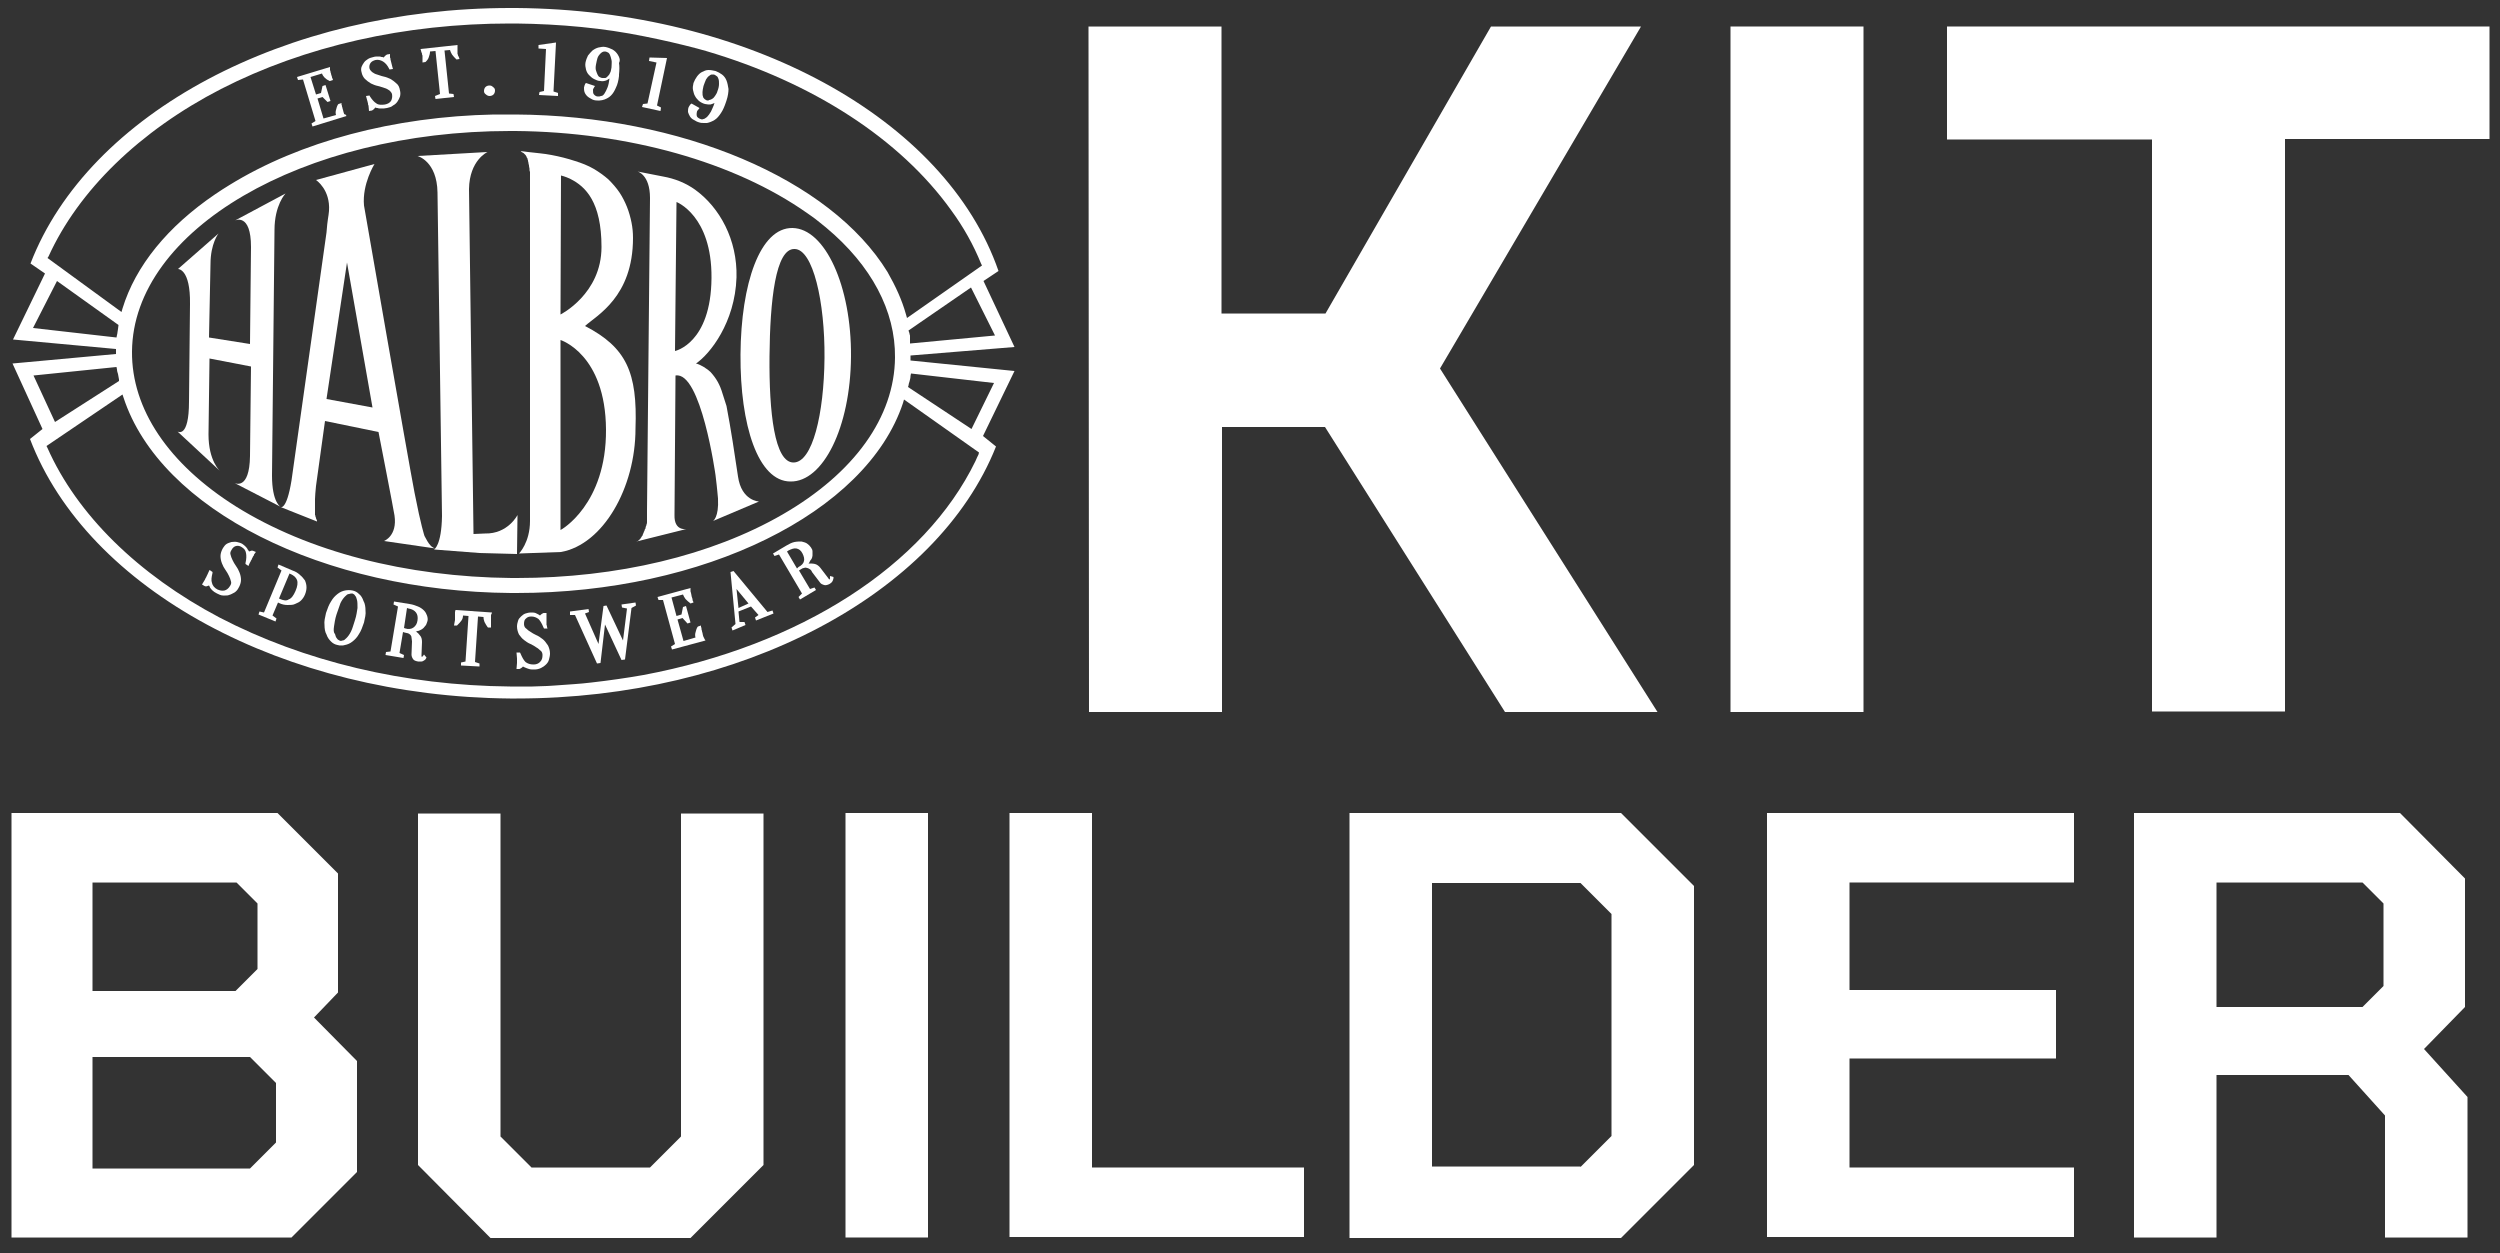
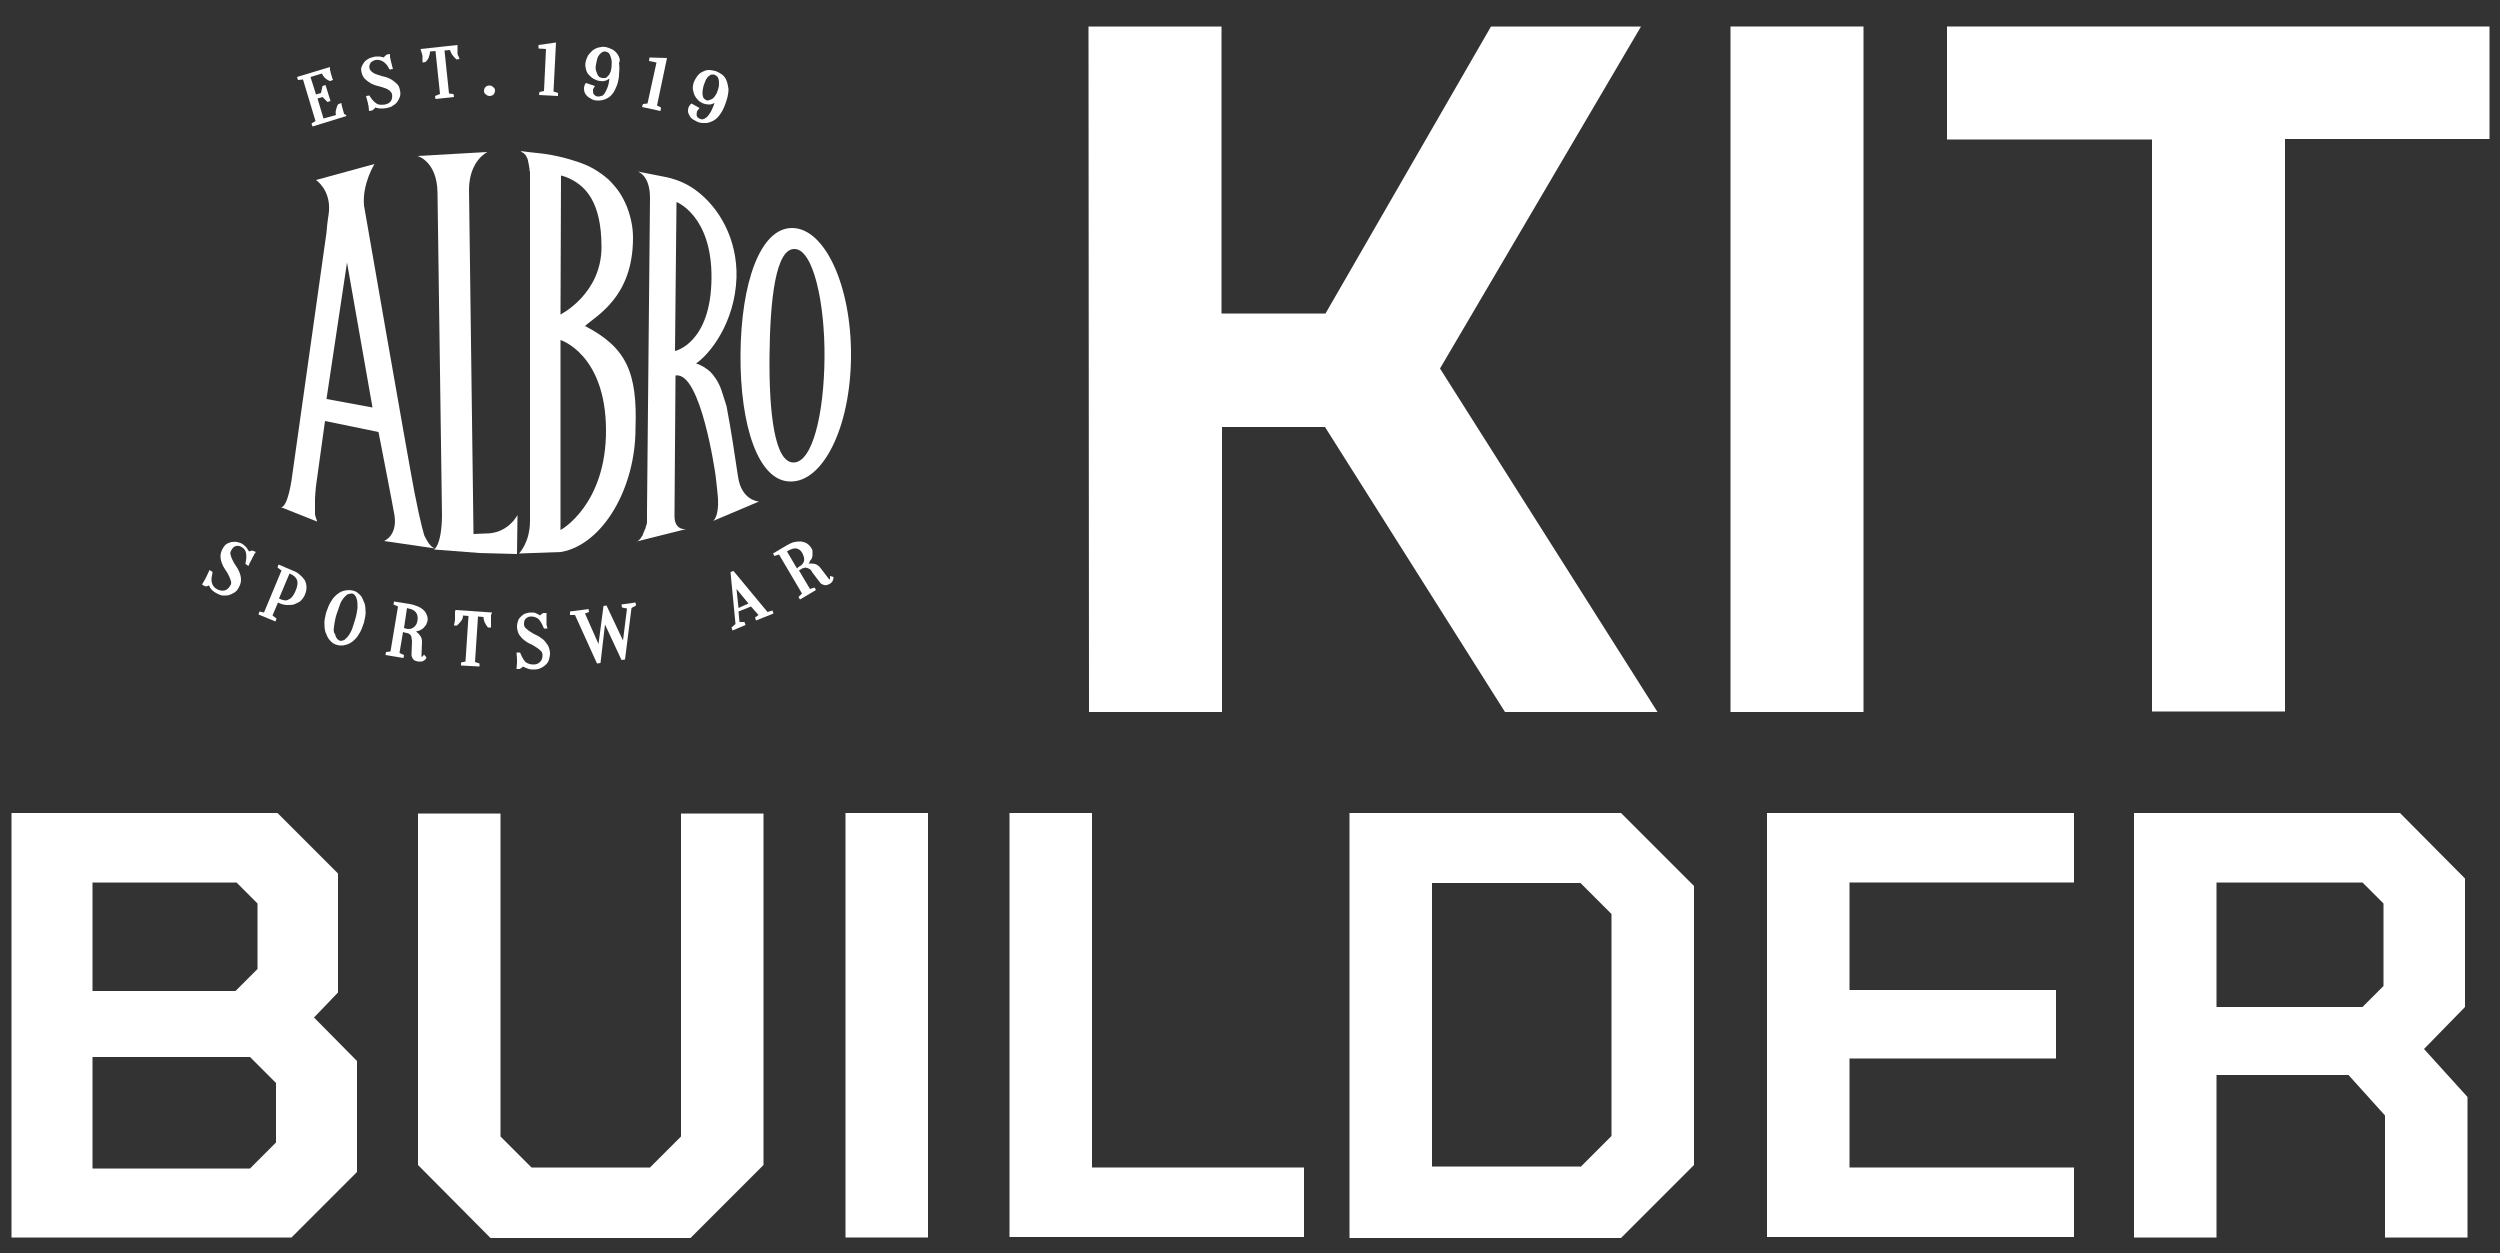
<svg xmlns="http://www.w3.org/2000/svg" version="1.1" id="Layer_1" x="0px" y="0px" viewBox="0 0 500 250.6" style="enable-background:new 0 0 500 250.6;" xml:space="preserve">
  <rect x="0" y="0" width="500" height="250.6" fill="#333333" stroke="none" />
  <style type="text/css">
	.st0{fill:#FFFFFF;}
</style>
  <g>
    <g>
      <g>
        <g>
          <g>
-             <path class="st0" d="M54.4,95.1L54.9,46c0-5,2.2-7.3,2.2-7.3L47,44.1c0,0,3.2-1.6,3.2,5.3L50,68.8l-8.2-1.3l0.3-14.7       c0-4.1,1.6-6.1,1.6-6.1l-8.1,7.1c0,0,2.5-0.1,2.4,7l-0.2,19.5c0,7.5-2.3,6-2.3,6l8.5,7.9c0,0-2.3-2-2.3-7.3l0.2-15.2l8.3,1.6       L50,91.2c-0.1,7-3.1,5.4-3.1,5.4l9.3,4.8C56.1,101.4,54.4,100.5,54.4,95.1" />
            <path class="st0" d="M65.3,79.8l4.1-27.3l5.1,29L65.3,79.8z M72.8,41.1c-0.4-4.3,2.1-8.3,2.1-8.3L63.2,36c0,0,2.9,1.9,2.6,6.2       c-0.1,1.2-0.3,1.6-0.5,4.3l-7,49.6c-1,6.1-2.2,5.3-2.2,5.3l7.3,2.9l0,0c0,0,0,0,0-0.1c0,0,0,0,0-0.1c0,0-0.1-0.1-0.1-0.2l0,0       c0-0.1,0-0.1-0.1-0.2c0,0,0,0,0-0.1s0-0.1-0.1-0.2c0,0,0,0,0-0.1s0-0.2-0.1-0.3c0,0,0,0,0-0.1s0-0.2,0-0.3v-0.1       c0-0.1,0-0.3,0-0.4c0,0,0,0,0-0.1c0-0.2,0-0.4,0-0.6c0-0.1,0-0.1,0-0.2c0-0.2,0-0.3,0-0.5c0-0.1,0-0.1,0-0.2c0-0.2,0-0.5,0-0.7       c0-0.6,0.1-1.5,0.2-2.6l1.8-13l10.7,2.2c0,0,3.1,15.9,3.2,16.7c0.6,4.1-2.1,5.1-2.1,5.1l10.3,1.5c-0.2,0-0.7-0.3-0.9-0.5       c-0.6-0.6-0.9-1.3-1.3-2c0,0-0.7-2-2-8.7S72.8,41.1,72.8,41.1z" />
            <path class="st0" d="M135.3,40.4c0,0,7.1,2.7,7,15.2c-0.1,13.1-7.3,14.6-7.3,14.6L135.3,40.4z M144.5,78.7       c-0.5-1.7-1.2-3-2.4-4.3c-0.6-0.6-2-1.5-2.9-1.7c2.8-1.9,7.8-8.2,8.1-17.2c0.2-7.6-3.4-14-8.2-17.5c-1.9-1.4-4.2-2.3-6.5-2.7       l-5.1-1c0,0,2.5,0.6,2.5,5.3l-0.6,62.6c0,0.4,0,0.7,0,1c0,0.1,0,0.2,0,0.3c0,0.2,0,0.4,0,0.6c0,0.1,0,0.2,0,0.3       c0,0.2,0,0.3-0.1,0.5c0,0.1,0,0.2-0.1,0.3c0,0.1-0.1,0.3-0.1,0.4s0,0.2-0.1,0.2c0,0.1-0.1,0.2-0.1,0.3c0,0.1,0,0.1-0.1,0.2       c0,0.1-0.1,0.2-0.1,0.3c0,0.1-0.1,0.1-0.1,0.2s-0.1,0.2-0.1,0.3c0,0.1-0.1,0.1-0.1,0.1c0,0.1-0.1,0.1-0.1,0.2       c0,0,0,0.1-0.1,0.1c0,0.1-0.1,0.1-0.1,0.2c0,0,0,0.1-0.1,0.1c0,0.1-0.1,0.1-0.1,0.1s0,0-0.1,0.1l-0.1,0.1l0,0l-0.1,0.1l0,0       l-0.1,0.1h-0.1h-0.1l10-2.5c0,0-2.5,0.5-2.4-2.8l0.2-27.9c5.1-0.9,8,19.9,8,19.9c0.4,3.2,0.4,3.9,0.5,4.7c0.2,3.8-1,4.5-1,4.5       l9.2-3.9c0,0-3.5-0.1-4.2-5c-0.7-4.7-1.4-9.4-2.3-14.1C145.1,80.6,144.8,79.6,144.5,78.7z" />
            <path class="st0" d="M164.9,71.6c-0.1,11.2-2.4,20.9-6.2,20.9s-4.9-10-4.8-21.2c0.1-11.2,1.2-21.6,5-21.5       C162.6,49.8,165,60.4,164.9,71.6 M158.5,45.6c-6.5-0.1-10.3,11.1-10.4,25.3c-0.1,14.1,3.5,25.4,10,25.4       c6.5,0.1,12-10.8,12.1-25C170.3,57.2,165,45.7,158.5,45.6" />
            <path class="st0" d="M97,106.7l-2.3,0.1l-0.9-69c0.1-5.8,3.7-7.4,3.7-7.4l-14,0.8c0,0,3.9,1,4,7.3l0.9,64.7       c-0.1,6-1.6,6.7-1.6,6.7l9.1,0.7l7.5,0.2l0.1-7.8C103.5,103,101.6,106.8,97,106.7" />
            <polyline class="st0" points="104.5,30.4 104.5,30.4 104.5,30.4 104.5,30.4      " />
            <path class="st0" d="M112.1,106V68c0,0,9,2.8,9.1,17.9C121.3,100.9,112.2,106,112.1,106 M112.2,35.1c0,0,0.9,0.2,1.9,0.7       c3,1.5,6.2,4.6,6.2,13.6c0,9.4-8.2,13.5-8.2,13.5L112.2,35.1z M117,65.2c2.3-2.1,9.6-5.8,9.6-17.6c0-1.1-0.1-2.1-0.3-3.1       c-0.2-1-0.5-2.1-0.9-3.1s-0.9-2-1.5-2.9s-1.4-1.8-2.2-2.6c-0.9-0.8-1.9-1.5-2.9-2.1c-1.2-0.7-2.5-1.2-3.8-1.6       c-1.5-0.5-3.1-0.9-4.7-1.2c-1.5-0.3-3.1-0.4-4.7-0.6c-0.5-0.1-1-0.1-1.6-0.2h0.1c0,0,0.1,0,0.1,0.1l0,0c0,0,0.1,0,0.1,0.1l0,0       c0.1,0,0.1,0.1,0.2,0.1l0,0c0.1,0,0.1,0.1,0.2,0.1l0,0c0.1,0.1,0.1,0.1,0.2,0.2l0,0c0.1,0.1,0.1,0.1,0.2,0.2s0.1,0.2,0.2,0.3       c0,0,0,0,0,0.1c0.1,0.1,0.1,0.2,0.2,0.3c0,0,0,0,0,0.1s0.1,0.2,0.1,0.3v0.1c0,0.1,0.1,0.3,0.1,0.4v0.1c0,0.1,0.1,0.3,0.1,0.4       v0.1c0,0.2,0.1,0.4,0.1,0.5v0.1c0,0.2,0,0.4,0.1,0.6v0.1c0,0.2,0,0.4,0,0.7c0,0.1,0,0.1,0,0.2c0,0.2,0,0.5,0,0.8v68       c0,4.3-2.2,6.5-2.2,6.5l8.4-0.3c8.4-1.5,14.9-12.8,14.9-24.7C127.5,74.5,125.3,69.5,117,65.2" />
          </g>
-           <path class="st0" d="M182.1,72.1v-1l20.8-1.7l-6.2-13.2l3-2C189.1,23.6,149.5,2,103.3,1.6c-0.4,0-0.8,0-1.3,0      c-44.9,0-84.3,21-95.9,51.1l2.9,2L2.6,67.9l20.6,1.9v1L2.5,72.7l6,13.1l-2.5,2c11.5,30.2,50.9,51.5,96,51.9c0.4,0,1.3,0,1.3,0      c44.7,0,84.1-20.7,95.9-50.4l-2.6-2.1l6.3-13L182.1,72.1z M199,67.1l-17,1.6v-0.6c0-0.2,0-0.5,0-0.8c0-0.2,0-0.3-0.1-0.5      c0-0.1,0-0.2-0.1-0.4l-0.1-0.3l12.5-8.6L199,67.1z M9.7,51.3c6-13.2,18.2-25.1,34.5-33.5C61,9.2,81,4.7,102,4.7      c0.4,0,0.8,0,1.2,0c8.8,0.1,17.5,0.9,25.8,2.6c3.5,0.7,7,1.5,10.4,2.4c0.6,0.2,1.2,0.3,1.8,0.5c21.4,6.3,38.8,17.6,49,31.8      c2.5,3.4,4.5,7,6,10.7l0.2,0.4l-15,10.5l-0.2-0.7c-0.8-2.9-2.1-5.7-3.7-8.5c-11.4-18.6-41.3-31.3-74.4-31.5c-0.3,0-0.7,0-1,0      c-1.1,0-2.2,0-3.3,0C78.8,23.3,60,28.3,45.9,37c-1,0.6-1.9,1.2-2.8,1.8c-9.6,6.5-16,14.4-18.6,22.9l-0.2,0.7L9.5,51.6L9.7,51.3z       M179,71.5c-0.1,11.9-8.1,23.1-22.5,31.4c-14.2,8.2-33.1,12.7-53.1,12.7c-0.4,0-0.8,0-1.1,0c-21.1-0.2-40.7-5.3-55.1-14.3      c-13.5-8.5-20.9-19.5-20.8-31C26.6,46,60.5,26.2,102,26.2c0.4,0,0.8,0,1.1,0c22.5,0.2,43.8,6.2,58.3,16.4c0.3,0.2,0.7,0.5,1,0.7      c1,0.7,1.9,1.5,2.8,2.2C174.3,53.1,179.1,62.2,179,71.5z M6.6,65.6l4.8-9.4L23.7,65l-0.1,0.8c-0.1,0.4-0.1,0.9-0.2,1.2l-0.1,0.5      L6.6,65.6z M6.7,75.1l16.6-1.7l0.1,0.5c0,0.3,0.1,0.6,0.2,0.9c0.1,0.4,0.1,0.7,0.2,1.1v0.3L11,84.4L6.7,75.1z M195.7,90.9      c-0.2,0.4-0.4,0.8-0.6,1.3c-10.2,21-35.1,36.9-66.4,42.8c-3.4,0.6-6.9,1.1-10.4,1.5c-2.4,0.3-4.8,0.4-7.3,0.6      c-0.5,0-1,0.1-1.6,0.1c-1,0-2,0.1-2.9,0.1c-0.8,0-1.6,0-2.5,0h-0.8c-0.4,0-0.8,0-1.2,0c-21.1-0.2-41.2-5-58.1-13.8      c-16.3-8.6-28.5-20.6-34.4-33.9l-0.2-0.4l15.2-10.3l0.2,0.6c7.3,22.4,39.9,38.8,77.5,39.1c0.4,0,0.7,0,1.1,0      c37.4,0,70-16,77.3-38l0.2-0.7l15,10.6L195.7,90.9z M194.3,85.8l-12.7-8.4l0.1-0.3c0-0.2,0.1-0.5,0.2-0.8      c0.1-0.4,0.2-0.7,0.2-1.1l0.1-0.5l16.6,1.9L194.3,85.8z" />
          <g>
            <path class="st0" d="M50.7,110.2c-0.2-0.1-0.4-0.1-0.6,0c-0.1,0-0.2,0.1-0.3,0.1c0-0.1-0.1-0.2-0.2-0.3       c-0.1-0.2-0.2-0.4-0.4-0.6s-0.4-0.4-0.7-0.6s-0.7-0.3-1.1-0.4c-0.4-0.1-0.7,0-1.1,0c-0.3,0.1-0.7,0.2-1,0.4       c-0.3,0.2-0.5,0.5-0.7,0.8c-0.3,0.5-0.5,1.1-0.5,1.6s0.1,1,0.3,1.5s0.4,0.9,0.7,1.3s0.5,0.8,0.7,1.2c0.2,0.4,0.3,0.7,0.4,1.1       c0.1,0.3,0,0.6-0.2,0.9c-0.3,0.5-0.7,0.8-1.1,0.9c-0.5,0.1-0.9,0-1.4-0.2c-0.6-0.3-1-0.8-1.1-1.3c-0.2-0.5-0.1-1.2,0.1-2v-0.2       l-0.6-0.4l-0.5,1.1c-0.1,0.1-0.1,0.3-0.2,0.4c-0.1,0.1-0.1,0.2-0.2,0.4l-0.6,1l0.5,0.3c0.2,0.1,0.4,0.1,0.6,0       c0.1,0,0.2-0.1,0.3-0.1c0.1,0.1,0.1,0.2,0.2,0.4c0.1,0.2,0.3,0.4,0.5,0.6s0.5,0.4,0.9,0.6s0.8,0.4,1.2,0.4c0.2,0,0.3,0,0.5,0       s0.5,0,0.7-0.1c0.4-0.1,0.7-0.3,1.1-0.5c0.3-0.2,0.6-0.5,0.8-0.9c0.3-0.5,0.5-1.1,0.5-1.6s-0.1-1-0.3-1.5s-0.4-0.9-0.7-1.3       s-0.5-0.8-0.7-1.2c-0.2-0.4-0.3-0.7-0.4-1.1c-0.1-0.3,0-0.6,0.2-0.9c0.2-0.4,0.5-0.7,0.9-0.8c0.4-0.1,0.8,0,1.1,0.2       c0.5,0.3,0.8,0.6,0.9,1.2c0.1,0.5,0.1,1.2-0.1,2v0.2l0.6,0.4l0.1-0.3c0.1-0.1,0.1-0.3,0.2-0.4c0.1-0.1,0.1-0.2,0.2-0.4       c0.1-0.1,0.2-0.3,0.2-0.4c0.1-0.1,0.1-0.2,0.2-0.4c0.1-0.1,0.2-0.2,0.2-0.4c0.1-0.1,0.2-0.2,0.2-0.3l0.2-0.2L50.7,110.2       L50.7,110.2z" />
            <path class="st0" d="M60,115c-0.4-0.4-0.9-0.7-1.5-0.9l-2.8-1.2l-0.2,0.6l0.8,0.6l-3.5,8.4l-0.9-0.2l-0.2,0.6l3.4,1.4l0.2-0.6       l-0.8-0.6l1.1-2.6l0.2,0.1c0.6,0.3,1.2,0.4,1.7,0.4c0.6,0,1.1,0,1.5-0.2c0.5-0.2,0.9-0.4,1.2-0.7c0.3-0.3,0.6-0.7,0.8-1.2       s0.3-1,0.3-1.4c0-0.5-0.1-0.9-0.3-1.4C60.7,115.7,60.4,115.3,60,115z M56,119.8l-0.2-0.1l2.1-5l0.2,0.1       c0.7,0.3,1.1,0.7,1.3,1.2s0.1,1.3-0.3,2.2c-0.4,0.9-0.8,1.5-1.4,1.7C57.3,120.2,56.7,120.1,56,119.8z" />
            <path class="st0" d="M71.8,118.8c-0.4-0.4-0.8-0.6-1.3-0.7s-1-0.1-1.5,0s-1,0.3-1.5,0.7c-0.5,0.4-0.9,0.8-1.3,1.5       c-0.4,0.6-0.7,1.4-1,2.3c-0.2,0.9-0.4,1.7-0.3,2.4c0,0.7,0.1,1.4,0.4,1.9c0.2,0.6,0.5,1,0.9,1.4s0.8,0.6,1.3,0.7       c0.3,0.1,0.5,0.1,0.8,0.1c0.2,0,0.4,0,0.7-0.1c0.5-0.1,1-0.3,1.5-0.7c0.5-0.4,0.9-0.8,1.3-1.5c0.4-0.6,0.7-1.4,1-2.3       c0.2-0.9,0.4-1.7,0.3-2.4c0-0.7-0.1-1.4-0.4-1.9C72.5,119.6,72.2,119.1,71.8,118.8z M66.8,125.3c0.1-0.6,0.2-1.5,0.5-2.4       s0.6-1.7,0.8-2.3c0.3-0.6,0.6-1,0.9-1.3s0.5-0.5,0.8-0.5c0.1,0,0.3-0.1,0.4-0.1s0.2,0,0.3,0c0.2,0.1,0.4,0.2,0.5,0.4       c0.2,0.2,0.3,0.5,0.4,0.9s0.1,0.9,0.1,1.6c-0.1,0.6-0.2,1.5-0.5,2.4s-0.5,1.7-0.8,2.3c-0.3,0.6-0.6,1-0.9,1.3s-0.5,0.5-0.8,0.5       c-0.2,0.1-0.5,0.1-0.6,0c-0.2-0.1-0.4-0.2-0.5-0.4c-0.2-0.2-0.3-0.5-0.4-0.9C66.7,126.5,66.7,126,66.8,125.3z" />
            <path class="st0" d="M84.8,122.1c-0.3-0.3-0.7-0.6-1.2-0.8c-0.5-0.2-1-0.4-1.7-0.5l-3.1-0.5l-0.1,0.6l0.9,0.4l-1.5,9l-0.9,0.1       l-0.1,0.6l3.6,0.6l0.1-0.6l-0.9-0.4l0.7-4.2l0.3,0.1c0.3,0.1,0.6,0.1,0.8,0.2c0.2,0.1,0.3,0.2,0.4,0.3c0.1,0.1,0.2,0.3,0.2,0.5       s0.1,0.5,0.1,0.8l-0.1,2.6c0,0.3,0.1,0.6,0.3,0.9c0.2,0.3,0.5,0.4,1,0.5c0.1,0,0.2,0,0.3,0c0.1,0,0.2,0,0.4,0       c0.2,0,0.3-0.1,0.5-0.2c0.2-0.1,0.3-0.2,0.4-0.4l0.1-0.2l-0.5-0.6l-0.2,0.3l-0.1,0.1c0,0-0.1,0.1-0.2,0c0,0,0-0.1,0-0.3       l0.1-2.6c0-0.5-0.1-1-0.4-1.3c-0.2-0.3-0.5-0.6-0.8-0.8c0,0,0,0-0.1,0c0.1,0,0.2,0,0.4-0.1c0.2,0,0.4-0.1,0.6-0.2       s0.4-0.2,0.6-0.4c0.2-0.2,0.3-0.4,0.5-0.6c0.1-0.2,0.2-0.5,0.3-0.8c0.1-0.4,0-0.8-0.1-1.1C85.3,122.8,85.1,122.4,84.8,122.1z        M81.4,121.6l0.3,0.1c0.7,0.1,1.2,0.4,1.5,0.8s0.4,0.9,0.3,1.6s-0.4,1.1-0.8,1.4s-1,0.4-1.6,0.2l-0.3-0.1L81.4,121.6z" />
            <path class="st0" d="M91,122.4c0,0.1,0,0.2,0,0.3c0,0.1,0,0.2,0,0.4c0,0.1,0,0.3,0,0.5c0,0.1,0,0.3,0,0.4l-0.2,1.1h0.6l0.1-0.1       c0.3-0.3,0.6-0.6,0.8-0.9c0.2-0.3,0.3-0.6,0.3-1l1.1,0.1l-0.6,9.1l-0.9,0.2v0.6l3.7,0.2v-0.6l-0.9-0.3l0.6-9.1l1.1,0.1       c0,0.4,0.1,0.7,0.2,1c0.2,0.4,0.4,0.7,0.6,1l0.1,0.1h0.6v-0.3c0-0.1,0-0.2,0-0.4c0-0.1,0-0.2,0-0.4c0-0.1,0-0.3,0-0.4       c0-0.2,0-0.3,0-0.5c0-0.1,0-0.3,0-0.4s0-0.2,0.1-0.3l0.1-0.3l-7.3-0.5L91,122.4z" />
            <path class="st0" d="M108.5,127.8c-0.4-0.3-0.8-0.6-1.3-0.8c-0.4-0.2-0.8-0.4-1.2-0.7c-0.4-0.2-0.6-0.5-0.9-0.7       c-0.2-0.2-0.3-0.5-0.3-0.8c0-0.5,0.1-0.9,0.4-1.1c0.3-0.3,0.6-0.4,1.1-0.4s1,0.2,1.4,0.5c0.4,0.4,0.7,1,1,1.7l0.1,0.2h0.7       l-0.1-0.3c0-0.1,0-0.3-0.1-0.4c0-0.1,0-0.3,0-0.4c0-0.2,0-0.3,0-0.5c0-0.1,0-0.3,0-0.4s0-0.3,0-0.4s0-0.3,0-0.4v-0.3h-0.5h-0.1       c-0.2,0.1-0.4,0.2-0.5,0.3c-0.1,0.1-0.1,0.1-0.2,0.2c-0.1-0.1-0.2-0.1-0.3-0.2c-0.2-0.1-0.4-0.2-0.6-0.3       c-0.3-0.1-0.6-0.1-0.9-0.1c-0.4,0-0.8,0.1-1.1,0.2c-0.3,0.1-0.6,0.3-0.9,0.6c-0.3,0.3-0.5,0.5-0.6,0.9       c-0.1,0.3-0.2,0.7-0.2,1.1c0,0.6,0.2,1.2,0.4,1.6c0.3,0.4,0.6,0.8,1,1.1s0.8,0.6,1.3,0.8c0.4,0.2,0.8,0.4,1.2,0.7       c0.4,0.2,0.6,0.5,0.9,0.7c0.2,0.2,0.3,0.5,0.3,0.8c0,0.6-0.1,1-0.5,1.4c-0.3,0.3-0.7,0.5-1.3,0.5c-0.7,0-1.2-0.2-1.6-0.5       c-0.4-0.4-0.7-1-1-1.7l-0.1-0.2h-0.7l0.1,1.2c0,0.2,0,0.3,0,0.5c0,0.1,0,0.3,0,0.4l-0.1,1.2h0.5h0.1c0.2-0.1,0.4-0.2,0.5-0.3       s0.1-0.1,0.2-0.2c0.1,0.1,0.2,0.1,0.4,0.2c0.2,0.1,0.5,0.2,0.8,0.3s0.7,0.1,1.1,0.1s0.9-0.1,1.3-0.3s0.7-0.4,1-0.7       s0.5-0.6,0.6-1s0.2-0.8,0.2-1.2c0-0.6-0.2-1.2-0.4-1.6C109.2,128.5,108.9,128.1,108.5,127.8z" />
            <polygon class="st0" points="124.3,120.9 124.4,121.5 125.4,121.7 124.6,128.1 121.3,121.1 120.7,121.2 119.7,128.8 117,122.7        117.8,122.4 117.7,121.8 114,122.3 114,123 115,123 119.4,132.7 120.1,132.6 121,124.9 124.3,132 125,131.9 126.3,121.6        127.2,121.1 127.1,120.5      " />
-             <path class="st0" d="M140.7,127.4c0-0.1-0.1-0.2-0.1-0.3c0-0.1-0.1-0.3-0.1-0.5c0-0.1-0.1-0.2-0.1-0.4c0-0.1-0.1-0.2-0.1-0.4       c0-0.1,0-0.3-0.1-0.4v-0.3l-0.6,0.2l-0.1,0.1c-0.2,0.3-0.3,0.7-0.4,1.1c-0.1,0.3-0.1,0.7,0,1l-2.4,0.7l-1.2-4.3l1-0.3l1,1.1       l0.6-0.2l-0.9-3.3l-0.6,0.2l-0.3,1.5l-1,0.3l-1-3.7l2.3-0.6c0.1,0.3,0.3,0.6,0.5,0.9c0.3,0.3,0.6,0.6,0.9,0.8l0.1,0.1l0.6-0.2       l-0.1-0.3c-0.1-0.1-0.1-0.2-0.1-0.4c0-0.1-0.1-0.2-0.1-0.3c0-0.1-0.1-0.2-0.1-0.4c0-0.2-0.1-0.3-0.1-0.5c0-0.1-0.1-0.2-0.1-0.4       c0-0.1,0-0.2,0-0.3v-0.3l-6.6,1.8l0.2,0.6h0.9l2.4,8.8l-0.8,0.5l0.2,0.6l6.7-1.8l-0.2-0.3C140.8,127.6,140.8,127.5,140.7,127.4       z" />
            <path class="st0" d="M153.5,122.4l-6.8-8.2l-0.6,0.2l1,10.4l-0.8,0.7l0.2,0.6l2.6-1.1l-0.2-0.6h-1l-0.2-2.1l2.5-1l1.5,1.7       l-0.7,0.5l0.2,0.6l3.5-1.4l-0.2-0.6L153.5,122.4z M147.7,121.6l-0.4-3.8l2.4,2.9L147.7,121.6z" />
            <path class="st0" d="M166.7,115.4l-0.7-0.2v0.4c0,0.1,0,0.1,0,0.1s0,0.1-0.1,0.2c0,0-0.1,0-0.2-0.2l-1.6-2.1       c-0.3-0.4-0.7-0.7-1.1-0.8c-0.4-0.1-0.8-0.1-1.2-0.1h-0.1c0.1-0.1,0.2-0.2,0.2-0.3c0.1-0.2,0.2-0.4,0.4-0.6       c0.1-0.2,0.2-0.5,0.2-0.7s0-0.5,0-0.8s-0.1-0.5-0.3-0.8s-0.5-0.6-0.8-0.8c-0.3-0.2-0.7-0.3-1.1-0.4c-0.4,0-0.9,0-1.4,0.1       s-1.1,0.4-1.6,0.7l-2.7,1.6l0.3,0.5l0.9-0.3l4.6,7.8l-0.7,0.7l0.3,0.5l3.2-1.9l-0.3-0.5l-0.9,0.3l-2.2-3.7l0.3-0.2       c0.3-0.2,0.5-0.3,0.7-0.3c0.2-0.1,0.4-0.1,0.6,0c0.2,0,0.3,0.1,0.5,0.2s0.4,0.3,0.5,0.6l1.6,2.1c0.2,0.3,0.5,0.4,0.8,0.5       s0.7,0,1.1-0.2c0.2-0.1,0.4-0.3,0.5-0.4c0.1-0.2,0.2-0.3,0.2-0.4C166.7,115.8,166.7,115.6,166.7,115.4L166.7,115.4z        M159.4,113.7l-2-3.4l0.3-0.2c0.6-0.3,1.1-0.5,1.6-0.4s0.9,0.4,1.2,1s0.4,1.1,0.3,1.5c-0.1,0.5-0.5,0.9-1.1,1.2L159.4,113.7z" />
          </g>
          <g>
            <path class="st0" d="M68.8,22.7c0-0.1-0.1-0.2-0.1-0.3c0-0.1-0.1-0.3-0.1-0.4s-0.1-0.2-0.1-0.4c0-0.1-0.1-0.2-0.1-0.3       c0-0.1,0-0.2-0.1-0.4v-0.3l-0.6,0.2l-0.1,0.1c-0.2,0.3-0.3,0.7-0.4,1.1c-0.1,0.3-0.1,0.7,0,1l-2.5,0.7l-1.2-4l1-0.3l1,1       l0.6-0.2l-1-3.2l-0.6,0.2l-0.3,1.4l-1,0.3l-1.1-3.5l2.3-0.7c0.1,0.3,0.3,0.6,0.5,0.8c0.3,0.3,0.6,0.5,1,0.7H66l0.6-0.2       l-0.1-0.3c-0.1-0.1-0.1-0.2-0.1-0.3s-0.1-0.2-0.1-0.3s-0.1-0.2-0.1-0.4c-0.1-0.2-0.1-0.3-0.1-0.4c0-0.1-0.1-0.2-0.1-0.3       s0-0.2,0-0.3v-0.3l-6.6,2l0.2,0.6l1-0.1l2.5,8.3l-0.8,0.5l0.2,0.6l6.8-2.1l-0.2-0.3C68.9,22.9,68.8,22.8,68.8,22.7z" />
            <path class="st0" d="M79.3,16.7c-0.3-0.3-0.7-0.6-1.2-0.9c-0.4-0.2-0.9-0.4-1.4-0.5s-0.9-0.3-1.3-0.4c-0.4-0.1-0.7-0.3-1-0.5       c-0.2-0.2-0.4-0.4-0.5-0.7c-0.1-0.4,0-0.8,0.2-1.1s0.6-0.5,1-0.6c0.5-0.1,1,0,1.5,0.3s0.9,0.8,1.2,1.4l0.1,0.2l0.7-0.1       l-0.1-0.3c0-0.1-0.1-0.3-0.1-0.4c0-0.1-0.1-0.3-0.1-0.4c0-0.1-0.1-0.3-0.1-0.4c0-0.1-0.1-0.3-0.1-0.4c0-0.1,0-0.3-0.1-0.4       c0-0.1,0-0.3,0-0.4v-0.3l-0.6,0.1c-0.2,0.1-0.3,0.2-0.5,0.4c-0.1,0.1-0.1,0.2-0.2,0.2c-0.1-0.1-0.2-0.1-0.4-0.1       c-0.2-0.1-0.4-0.1-0.7-0.1c-0.3,0-0.6,0-0.9,0.1c-0.4,0.1-0.8,0.2-1.1,0.4c-0.3,0.2-0.6,0.4-0.8,0.7c-0.2,0.3-0.4,0.6-0.5,0.9       c-0.1,0.3-0.1,0.7,0,1c0.1,0.6,0.4,1.1,0.7,1.4c0.3,0.3,0.7,0.6,1.2,0.9c0.4,0.2,0.9,0.4,1.4,0.5s0.9,0.3,1.3,0.4       s0.7,0.3,1,0.5c0.2,0.2,0.4,0.4,0.5,0.7c0.1,0.6,0,1-0.2,1.4c-0.3,0.4-0.7,0.6-1.2,0.7c-0.7,0.1-1.3,0.1-1.7-0.2       c-0.5-0.3-0.9-0.8-1.3-1.4l-0.1-0.2l-0.7,0.1l0.3,1.1c0,0.1,0.1,0.3,0.1,0.4s0,0.3,0.1,0.4l0.1,1.1l0.6-0.1       c0.2-0.1,0.3-0.2,0.5-0.4c0.1-0.1,0.1-0.2,0.2-0.2c0.1,0.1,0.3,0.1,0.4,0.1c0.2,0.1,0.5,0.1,0.8,0.1s0.7,0,1.1-0.1       s0.9-0.2,1.2-0.5c0.4-0.2,0.7-0.5,0.9-0.8c0.2-0.3,0.4-0.7,0.5-1c0.1-0.4,0.1-0.8,0-1.2C79.9,17.5,79.7,17,79.3,16.7z" />
            <path class="st0" d="M91.6,11.1c0-0.1,0-0.2-0.1-0.3c0-0.1,0-0.2,0-0.4s0-0.3,0-0.5c0-0.1,0-0.2,0-0.3s0-0.2,0-0.3V9l-7.4,0.8       l0.1,0.3c0,0.1,0,0.2,0.1,0.3c0,0.1,0,0.2,0.1,0.3c0,0.1,0,0.3,0.1,0.4c0,0.1,0,0.2,0,0.4v1l0.6-0.1l0.1-0.1       c0.3-0.3,0.5-0.6,0.6-1c0.1-0.3,0.2-0.6,0.2-1l1.1-0.1l0.9,8.6l-1,0.4l0.1,0.6l3.7-0.4l-0.1-0.6l-0.9-0.1l-0.9-8.6L90,10       c0.1,0.3,0.2,0.6,0.4,0.9c0.2,0.3,0.5,0.6,0.8,0.9l0.1,0.1l0.6-0.1l-0.1-0.3C91.7,11.3,91.7,11.2,91.6,11.1z" />
            <path class="st0" d="M97.9,17.1c-0.3,0-0.6,0.1-0.8,0.3c-0.2,0.2-0.3,0.5-0.3,0.8s0.1,0.5,0.4,0.7c0.2,0.2,0.5,0.3,0.7,0.3l0,0       c0.3,0,0.6-0.1,0.8-0.3c0.2-0.2,0.3-0.5,0.3-0.8s-0.1-0.5-0.4-0.7C98.4,17.2,98.2,17.1,97.9,17.1z" />
            <polygon class="st0" points="111.2,8.5 107.7,9 107.7,9.7 109.2,9.8 108.8,18.2 107.9,18.4 107.8,19 111.6,19.2 111.6,18.6        110.7,18.3      " />
            <path class="st0" d="M123.6,11c-0.3-0.5-0.6-0.8-1.1-1.1c-0.4-0.2-0.9-0.4-1.4-0.5s-0.9,0-1.4,0.1c-0.4,0.1-0.8,0.3-1.2,0.6       c-0.3,0.3-0.6,0.6-0.9,1c-0.2,0.4-0.4,0.9-0.5,1.4s0,1,0.1,1.4s0.3,0.8,0.6,1.1c0.3,0.3,0.6,0.6,1,0.8s0.8,0.4,1.3,0.4       c0.4,0.1,0.8,0,1.1-0.1c0.3-0.1,0.5-0.3,0.7-0.4c-0.1,0.7-0.2,1.3-0.4,1.8c-0.2,0.5-0.4,0.9-0.6,1.2c-0.2,0.3-0.4,0.5-0.7,0.5       c-0.2,0.1-0.4,0.1-0.6,0.1c-0.4,0-0.6-0.2-0.8-0.4c-0.2-0.2-0.2-0.5-0.2-0.9c0-0.1,0-0.2,0.1-0.3c0-0.1,0.1-0.1,0.1-0.2       l0.2-0.3l-1.8-0.6l-0.1,0.1c-0.1,0.1-0.1,0.1-0.1,0.2c-0.1,0.1-0.1,0.3-0.2,0.6c0,0.3,0,0.6,0.1,0.9s0.3,0.6,0.5,0.8       c0.2,0.2,0.5,0.4,0.9,0.6c0.3,0.2,0.7,0.3,1.2,0.3c0.1,0,0.3,0,0.4,0c0.3,0,0.7-0.1,1-0.2c0.5-0.2,0.9-0.4,1.3-0.8       s0.7-0.9,1-1.6c0.3-0.6,0.5-1.4,0.6-2.3v-0.3c0.1-0.9,0.1-1.7,0-2.3C124.1,12,123.9,11.5,123.6,11z M120.5,15.6       c-0.2,0-0.4-0.1-0.6-0.2c-0.2-0.1-0.3-0.3-0.4-0.5s-0.2-0.5-0.3-0.8c-0.1-0.3-0.1-0.7,0-1.2s0.2-1,0.3-1.3       c0.1-0.3,0.3-0.6,0.5-0.8s0.3-0.3,0.5-0.4c0.2-0.1,0.3-0.1,0.5-0.1s0.4,0.1,0.6,0.2c0.2,0.1,0.3,0.3,0.4,0.5s0.2,0.6,0.3,1       c0.1,0.4,0,0.9,0,1.5c-0.1,0.4-0.1,0.8-0.3,1.1c-0.1,0.3-0.3,0.5-0.5,0.7s-0.3,0.3-0.5,0.3C120.9,15.6,120.7,15.6,120.5,15.6z" />
            <polygon class="st0" points="129.9,11.5 129.8,12.2 131.3,12.5 129.5,20.7 128.6,20.8 128.4,21.4 132.1,22.2 132.2,21.5        131.4,21.1 133.4,11.6      " />
            <path class="st0" d="M145.3,16.1c-0.2-0.5-0.5-0.9-0.9-1.2s-0.8-0.5-1.3-0.7c-0.5-0.1-0.9-0.2-1.4-0.2s-0.9,0.2-1.3,0.4       c-0.4,0.2-0.7,0.5-1,0.9s-0.5,0.8-0.7,1.3c-0.1,0.5-0.2,0.9-0.1,1.4c0.1,0.4,0.2,0.9,0.4,1.2c0.2,0.4,0.5,0.7,0.8,1       c0.4,0.3,0.8,0.5,1.2,0.6s0.8,0.1,1.1,0.1c0.3-0.1,0.6-0.2,0.8-0.3c-0.2,0.7-0.5,1.2-0.7,1.7c-0.3,0.5-0.5,0.8-0.8,1.1       c-0.3,0.2-0.5,0.4-0.7,0.4c-0.2,0.1-0.4,0.1-0.6,0c-0.3-0.1-0.6-0.3-0.7-0.5c-0.1-0.2-0.1-0.6,0-1c0-0.1,0.1-0.2,0.2-0.3       c0-0.1,0.1-0.1,0.1-0.1l0.2-0.3l-1.6-0.9l-0.1,0.1c-0.1,0-0.1,0.1-0.2,0.2c-0.1,0.1-0.2,0.3-0.3,0.5c-0.1,0.3-0.1,0.6-0.1,0.9       c0.1,0.3,0.2,0.6,0.4,0.9s0.4,0.5,0.8,0.7c0.3,0.2,0.7,0.4,1.1,0.5c0.3,0.1,0.6,0.1,1,0.1c0.2,0,0.3,0,0.5,0       c0.5-0.1,1-0.3,1.5-0.6c0.5-0.3,0.9-0.8,1.3-1.4c0.4-0.6,0.7-1.3,1-2.2l0.1-0.3c0.3-0.9,0.4-1.7,0.4-2.3       C145.6,17.2,145.5,16.6,145.3,16.1z M141.4,20.1c-0.2-0.1-0.4-0.2-0.5-0.3c-0.1-0.1-0.3-0.3-0.3-0.5c-0.1-0.2-0.1-0.5-0.1-0.9       c0-0.3,0.1-0.7,0.2-1.2c0.2-0.5,0.3-0.9,0.5-1.3c0.2-0.3,0.4-0.6,0.6-0.7c0.2-0.2,0.4-0.3,0.6-0.3c0.1,0,0.2,0,0.2,0       c0.1,0,0.2,0,0.2,0c0.2,0.1,0.4,0.2,0.5,0.3c0.2,0.1,0.3,0.3,0.4,0.6c0.1,0.3,0.1,0.6,0.1,1s-0.1,0.9-0.3,1.4       c-0.1,0.4-0.3,0.7-0.5,1s-0.4,0.5-0.6,0.6c-0.2,0.1-0.4,0.2-0.6,0.2C141.8,20.1,141.6,20.1,141.4,20.1z" />
          </g>
        </g>
      </g>
    </g>
    <g>
      <path class="st0" d="M217.7,5.3h26.6v57.4h20.8l33.1-57.4h30L288,73.7l43.5,68.7H301l-36-57h-20.6v57h-26.6L217.7,5.3L217.7,5.3z" />
      <path class="st0" d="M346.1,5.3h26.6v137.1h-26.6V5.3z" />
      <path class="st0" d="M430.3,27.9h-40.9V5.3h108.5v22.5H457v114.5h-26.6V27.9H430.3z" />
      <path class="st0" d="M2.3,162.6h53.2l12.1,12.1v23.8l-4.8,5l8.6,8.7v22.2l-13.1,13.1h-56C2.3,247.5,2.3,162.6,2.3,162.6z     M47.1,198.2l4.4-4.4v-13.1l-4.2-4.2H18.5v21.7H47.1z M50,233.7l5.2-5.2v-11.9l-5.2-5.2H18.5v22.3L50,233.7L50,233.7z" />
      <path class="st0" d="M83.6,233v-70.3h16.5v64.6l6.2,6.2H130l6.2-6.2v-64.6h16.5V233l-14.6,14.6h-40L83.6,233z" />
      <path class="st0" d="M169.1,162.6h16.5v84.9h-16.5V162.6z" />
      <path class="st0" d="M201.9,162.6h16.5v70.9h42.4v13.9h-58.9V162.6z" />
      <path class="st0" d="M269.9,162.6h54.3l14.6,14.6V233l-14.6,14.6h-54.3V162.6z M316.1,233.4l6.2-6.2v-44.4l-6.2-6.2h-29.7v56.7    h29.7V233.4z" />
      <path class="st0" d="M353.4,162.6h61.4v13.9h-44.9V198h41.3v13.7h-41.3v21.8h44.9v13.9h-61.4V162.6z" />
      <path class="st0" d="M493.5,219.4v28.1H477v-24.4l-7.3-8.1h-26.4v32.5h-16.5v-84.9H480l13,13.1v25.7l-8.2,8.4L493.5,219.4z     M443.3,201.4h29.2l4.2-4.2v-16.5l-4.2-4.2h-29.2V201.4z" />
    </g>
  </g>
</svg>